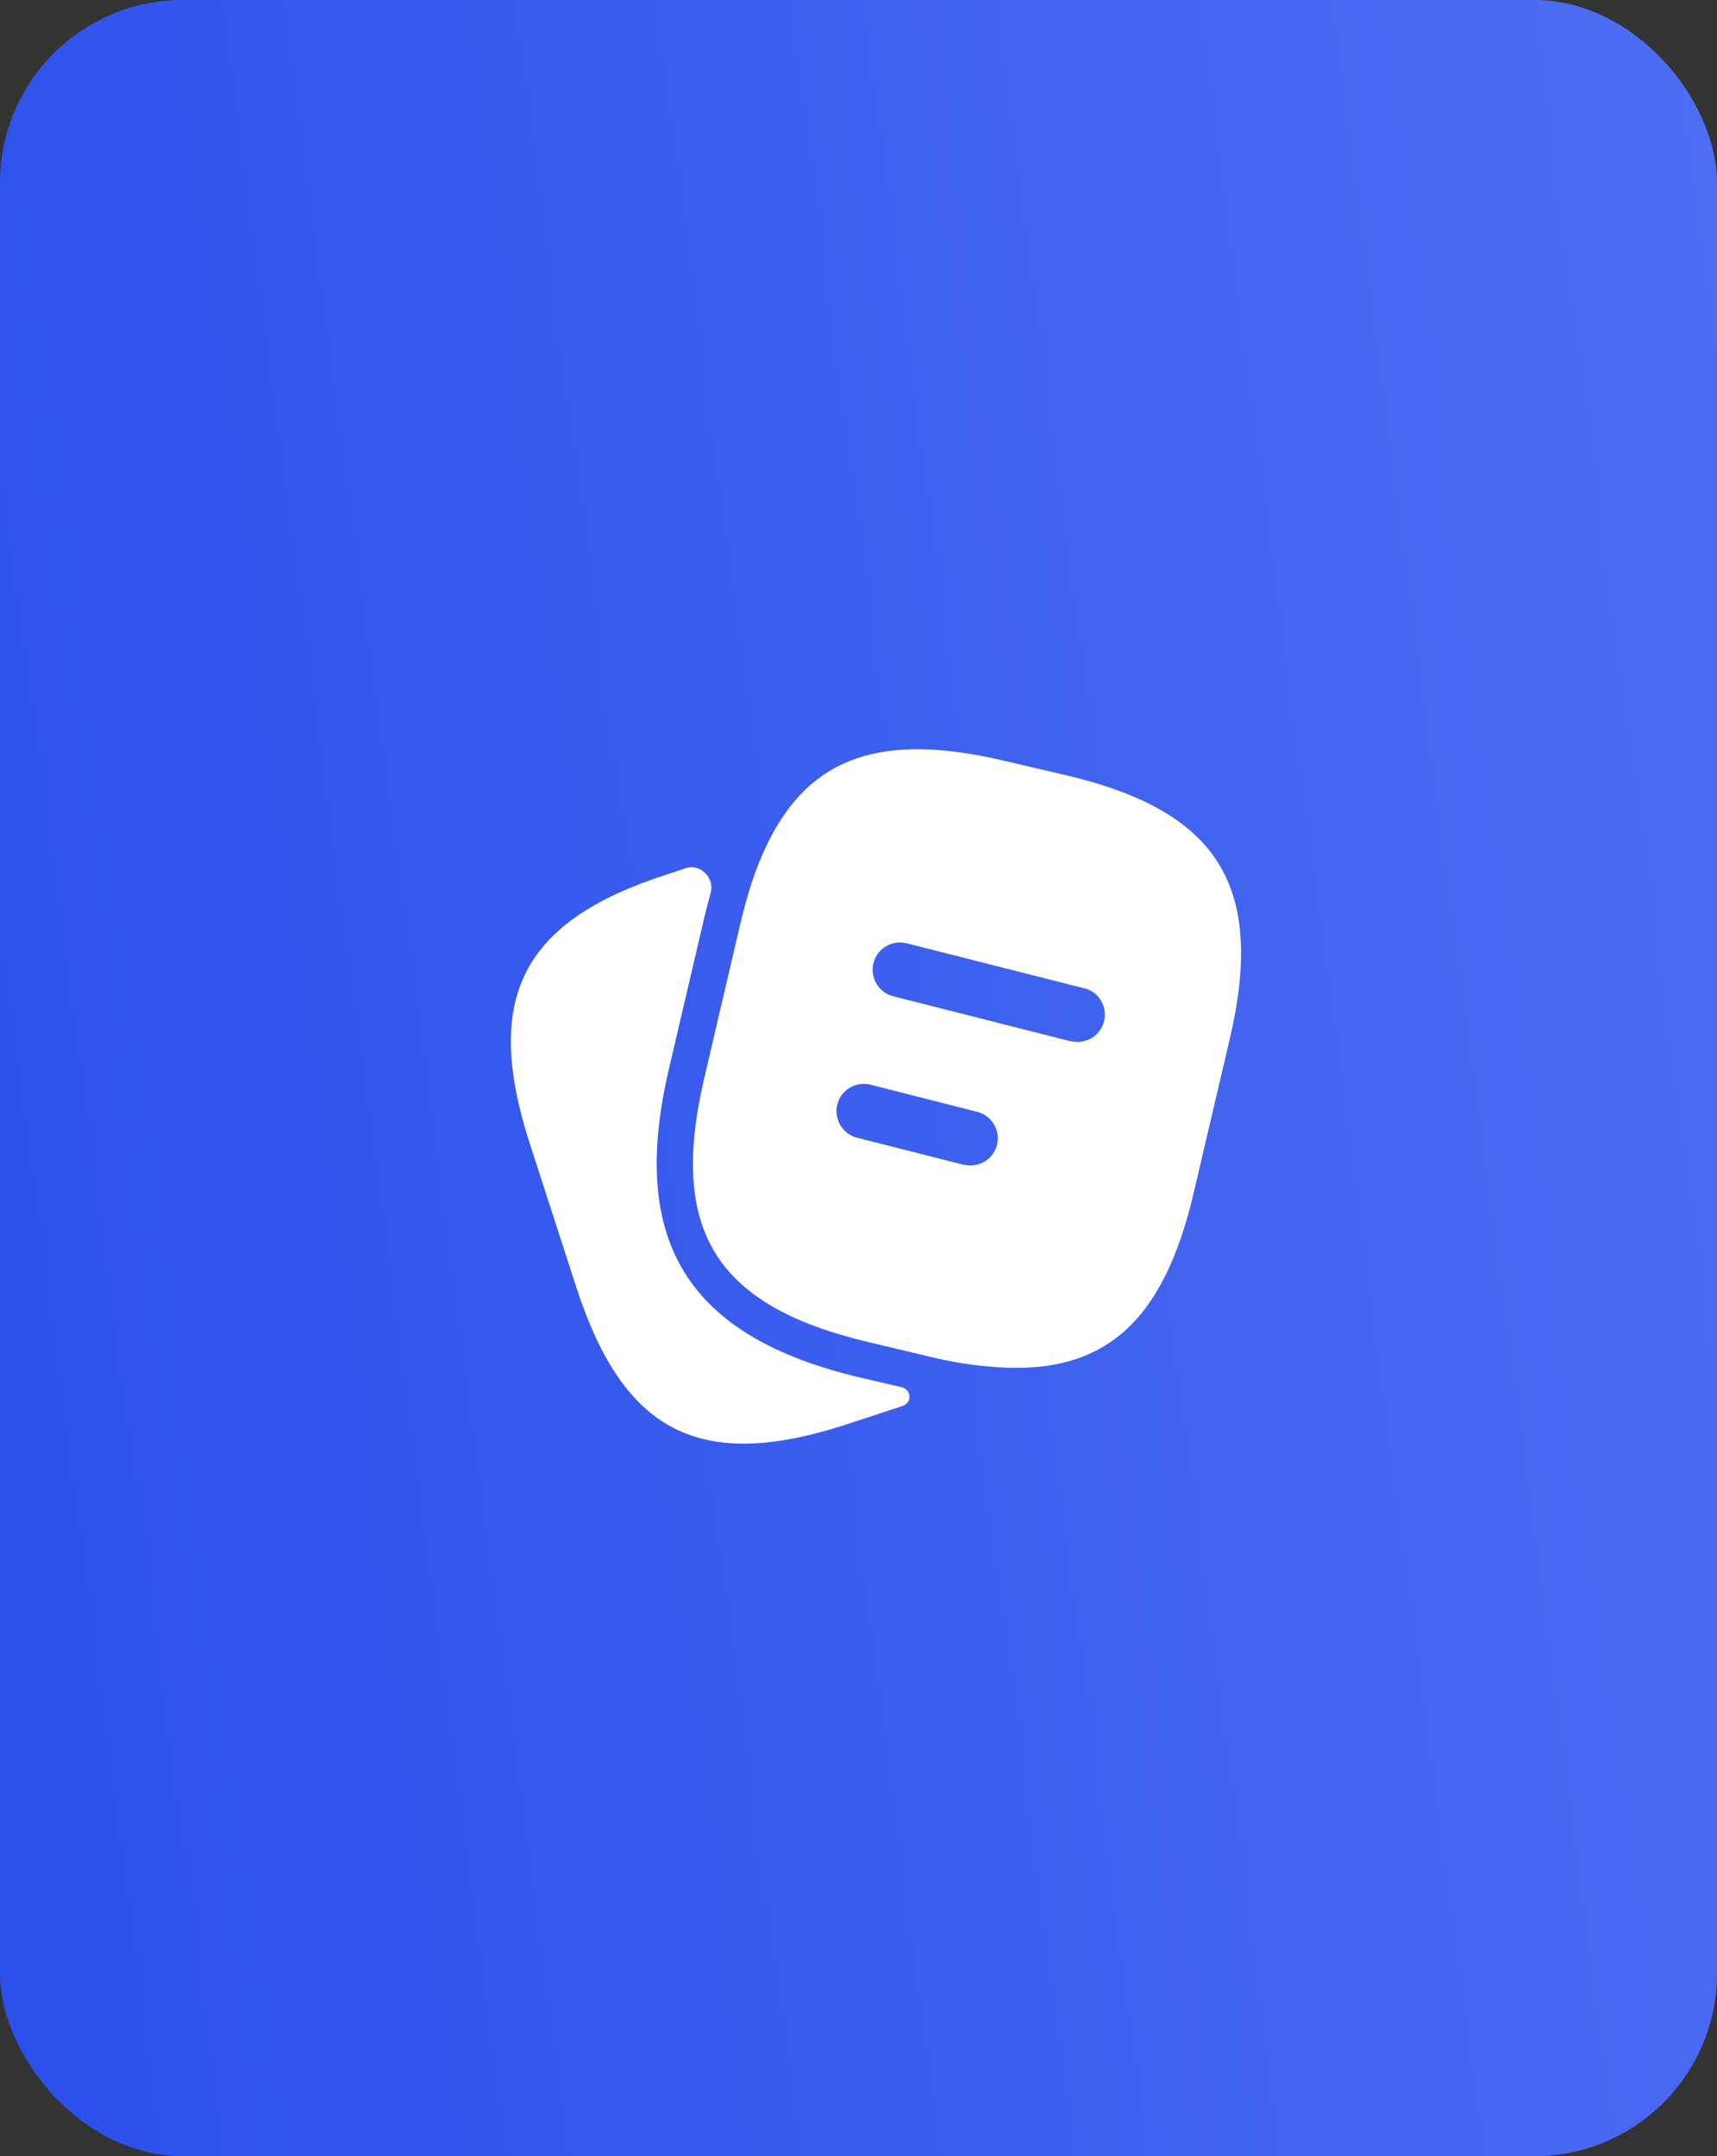
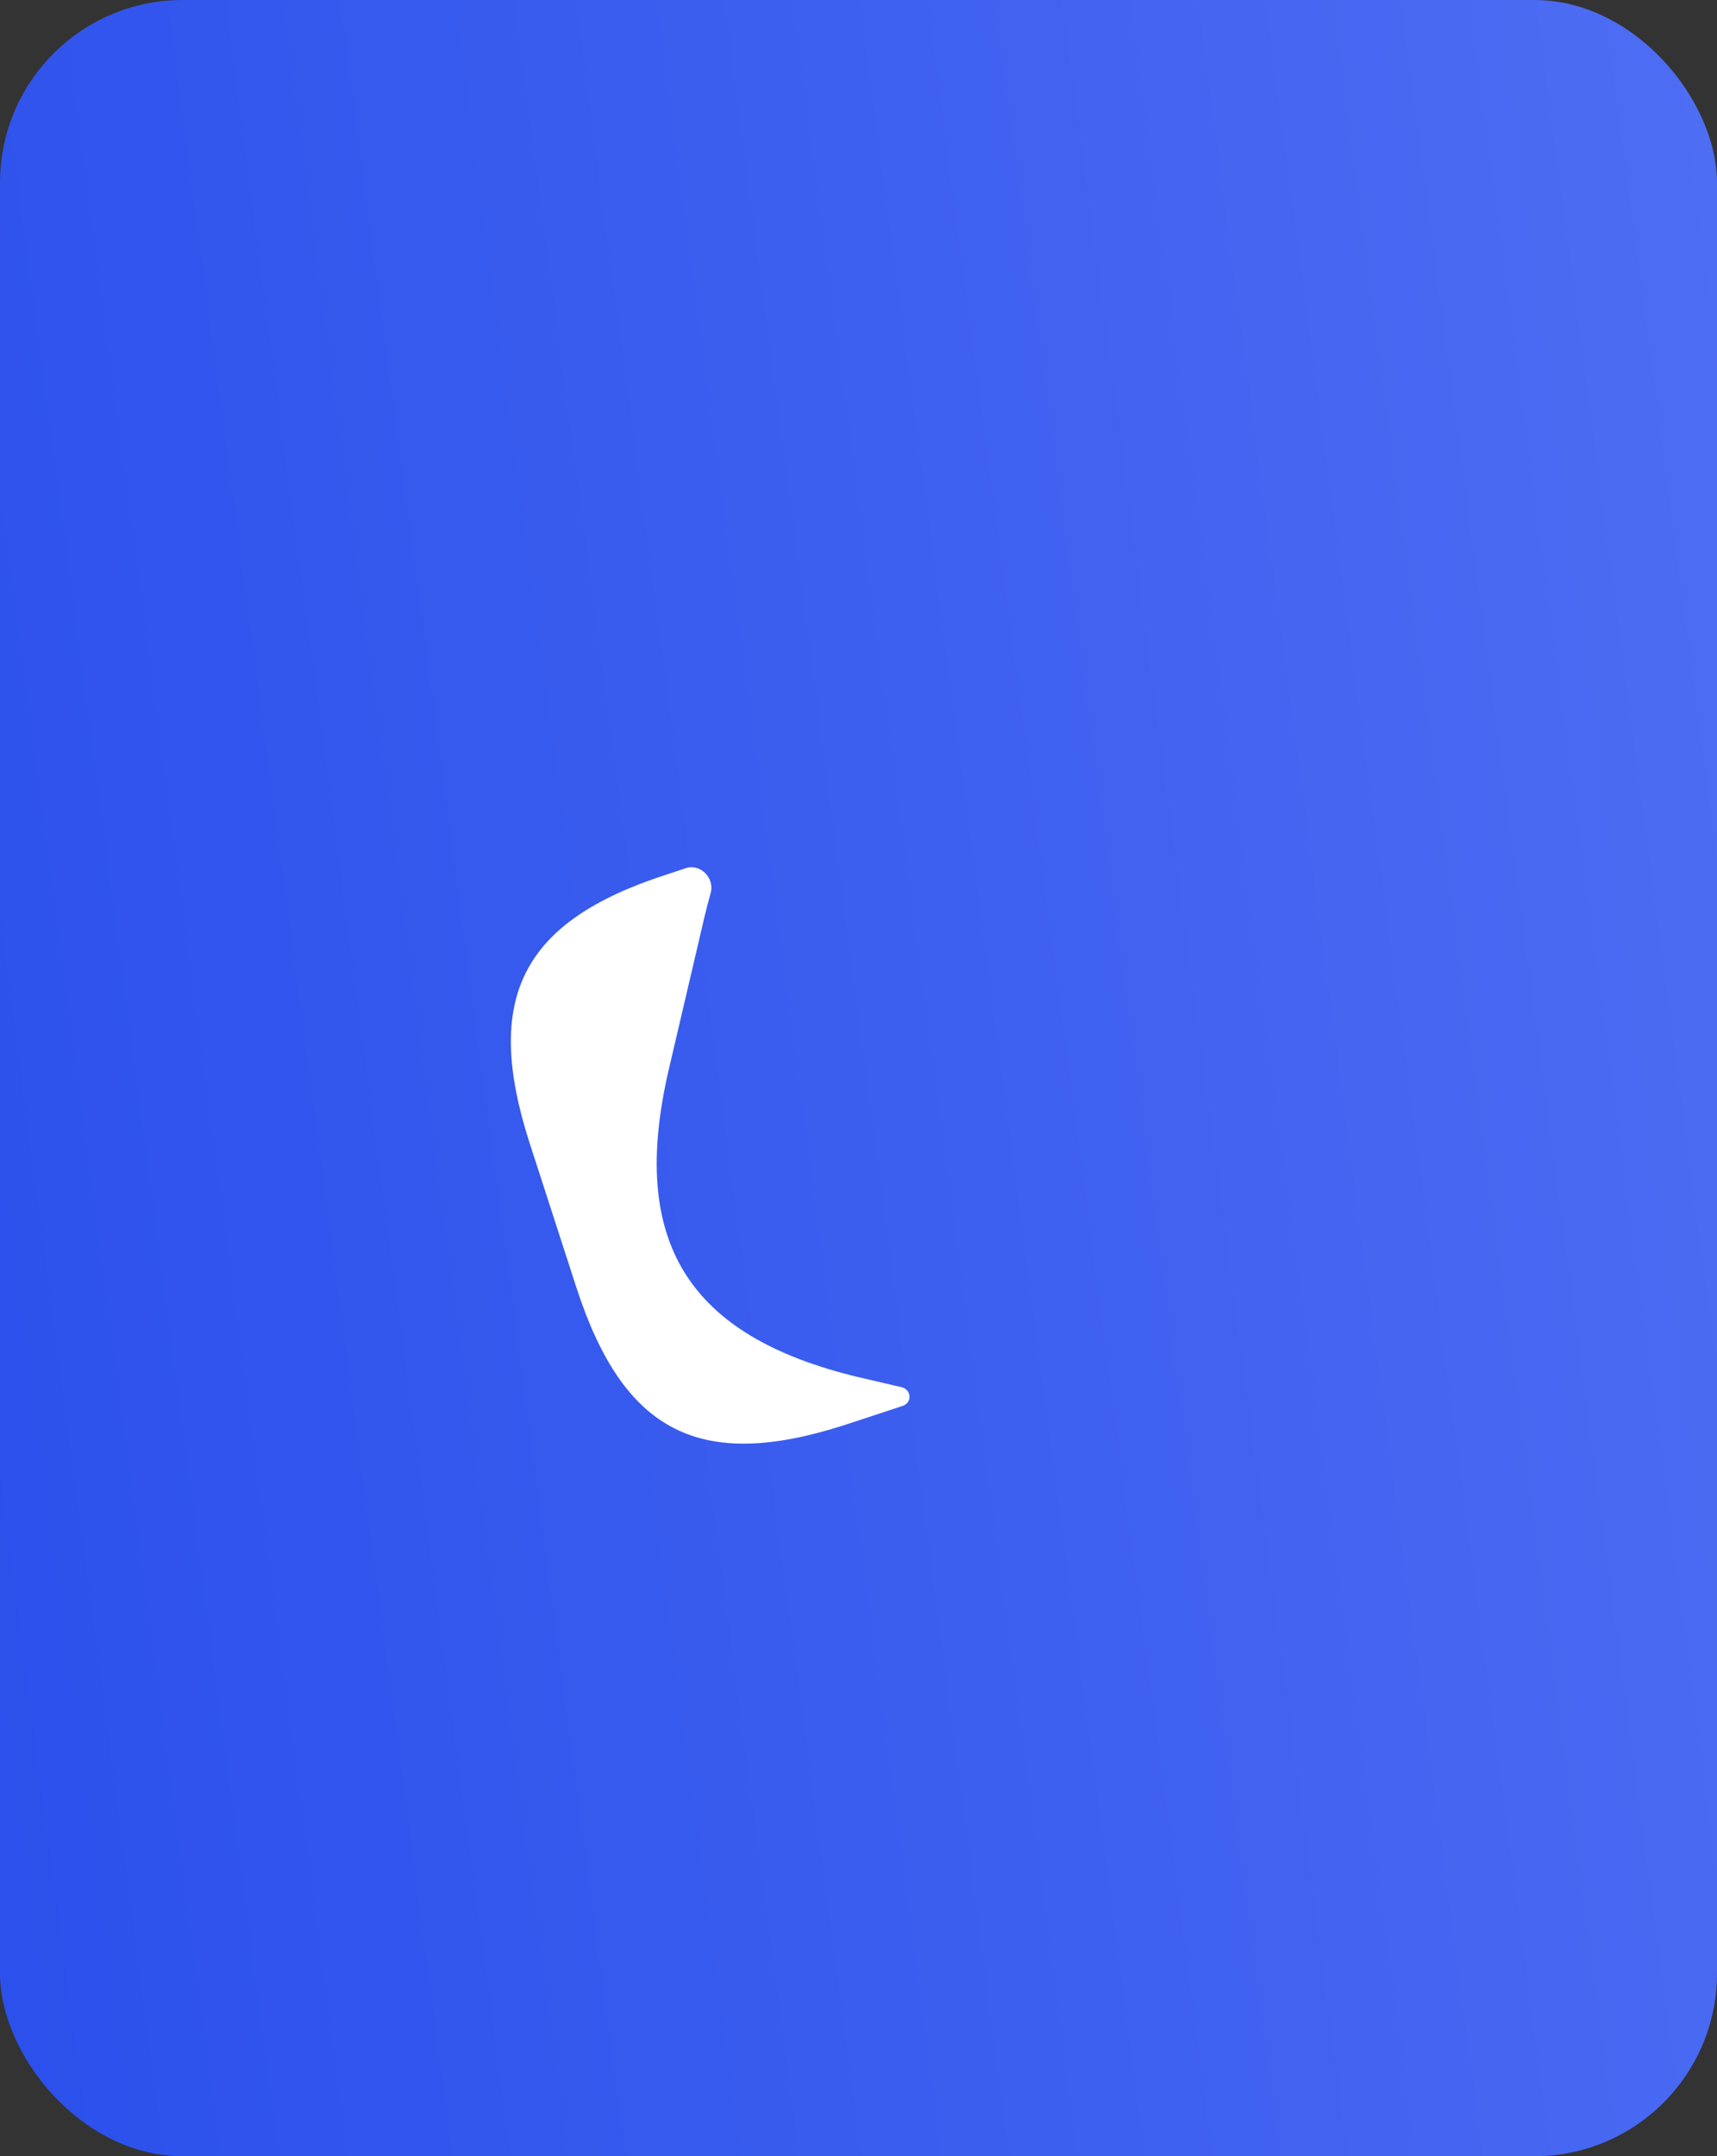
<svg xmlns="http://www.w3.org/2000/svg" width="47" height="59" viewBox="0 0 47 59" fill="none">
  <rect x="0" y="0" width="47" height="59" fill="#333333" stroke="none" />
  <rect width="47" height="59" rx="5" fill="url(#paint0_linear_271_1571)" />
  <path d="M24.676 37.957C24.951 38.021 24.976 38.381 24.708 38.47V38.47L23.128 38.99C19.158 40.27 17.068 39.2 15.778 35.23L14.498 31.28C13.218 27.31 14.278 25.21 18.248 23.93L18.772 23.756C19.175 23.623 19.567 24.027 19.453 24.436C19.396 24.638 19.342 24.85 19.288 25.07L18.308 29.26C17.208 33.97 18.818 36.57 23.528 37.69L24.676 37.957Z" fill="white" />
-   <path d="M29.17 21.21L27.5 20.82C24.16 20.03 22.17 20.68 21 23.101C20.7 23.71 20.46 24.451 20.26 25.3L19.28 29.491C18.3 33.67 19.59 35.73 23.76 36.721L25.44 37.12C26.02 37.261 26.56 37.35 27.06 37.391C30.18 37.691 31.84 36.23 32.68 32.62L33.66 28.441C34.64 24.261 33.36 22.191 29.17 21.21ZM27.29 31.331C27.2 31.671 26.9 31.89 26.56 31.89C26.5 31.89 26.44 31.881 26.37 31.87L23.46 31.131C23.06 31.03 22.82 30.62 22.92 30.221C23.02 29.82 23.43 29.581 23.83 29.68L26.74 30.421C27.15 30.52 27.39 30.93 27.29 31.331ZM30.22 27.951C30.13 28.291 29.83 28.511 29.49 28.511C29.43 28.511 29.37 28.5 29.3 28.491L24.45 27.261C24.05 27.16 23.81 26.75 23.91 26.351C24.01 25.951 24.42 25.71 24.82 25.811L29.67 27.041C30.08 27.131 30.32 27.541 30.22 27.951Z" fill="white" />
  <defs>
    <linearGradient id="paint0_linear_271_1571" x1="-0.625" y1="62.189" x2="137.6" y2="43.889" gradientUnits="userSpaceOnUse">
      <stop stop-color="#2A4FEB" />
      <stop offset="1" stop-color="#839BFF" />
    </linearGradient>
  </defs>
</svg>